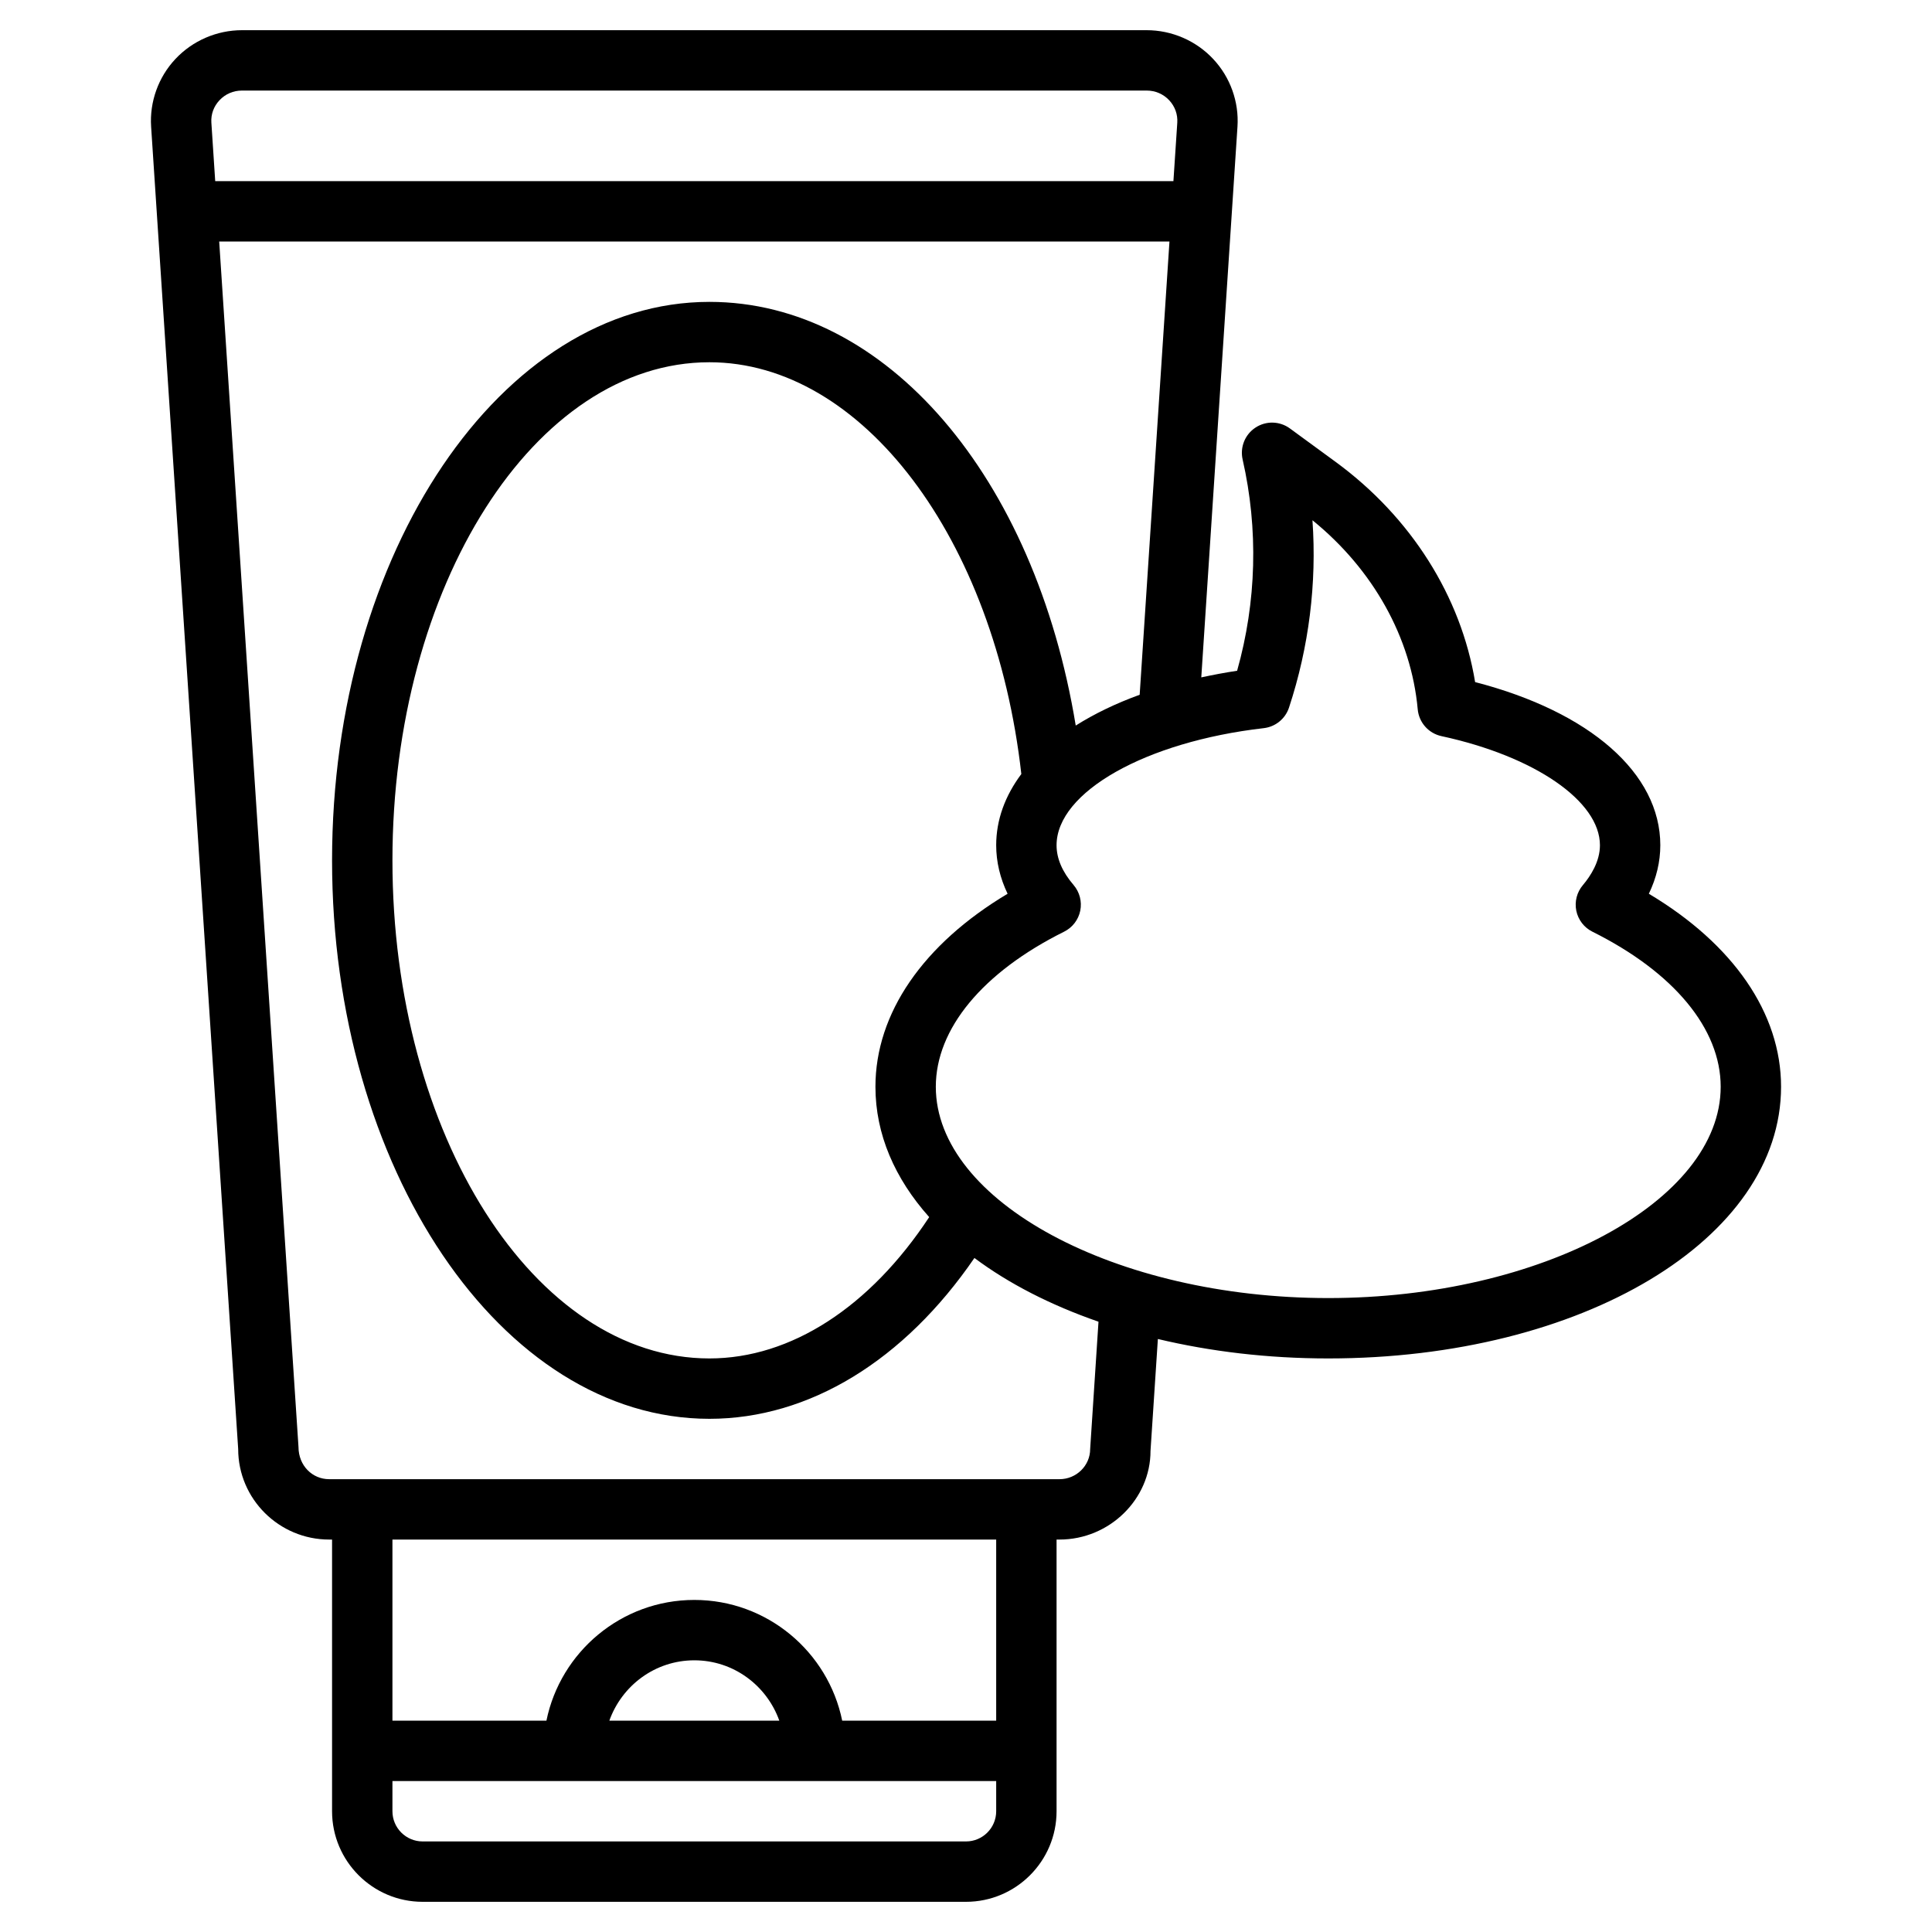
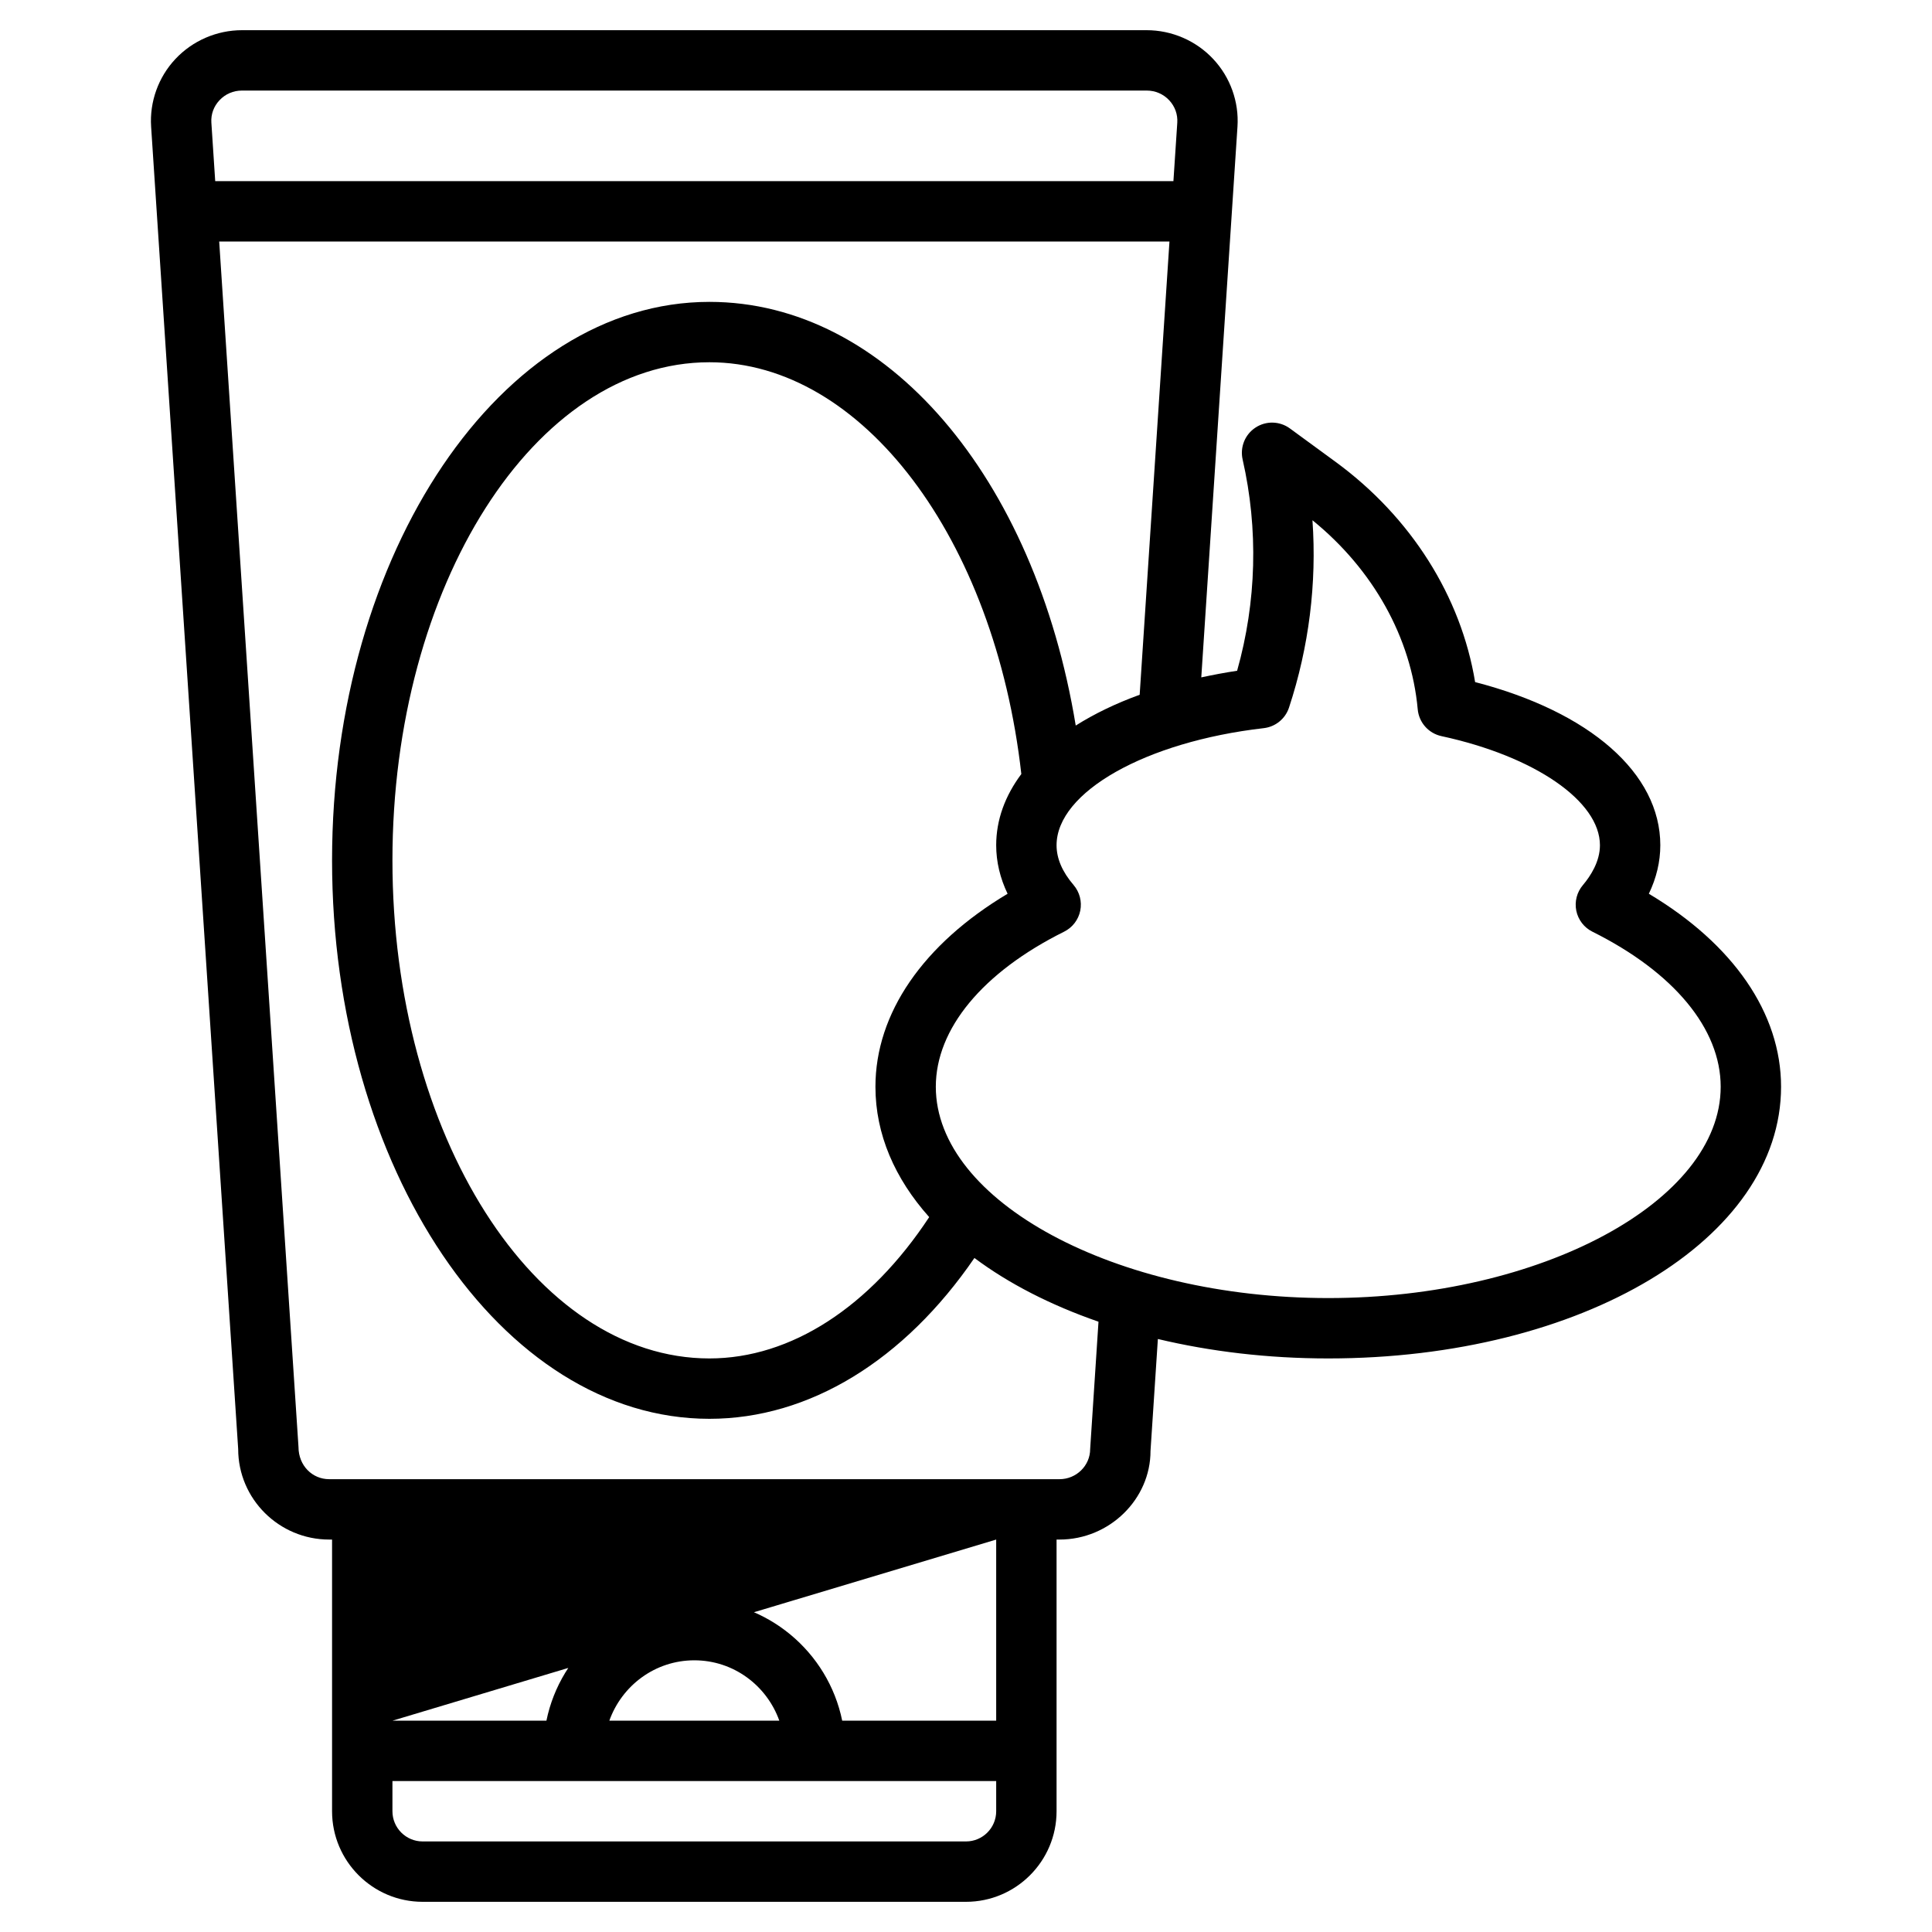
<svg xmlns="http://www.w3.org/2000/svg" id="Artboard_30" viewBox="0 0 64 64">
  <g>
-     <path d="m32 63c1.654 0 3-1.346 3-3v-9h.097c1.663 0 3.017-1.346 3.015-2.935l.244-3.709c1.735.413 3.635.644 5.644.644 8.411 0 15-3.953 15-9 0-2.435-1.581-4.723-4.38-6.393.251-.521.38-1.064.38-1.607 0-2.385-2.331-4.42-6.135-5.405-.466-2.837-2.121-5.465-4.623-7.296l-1.512-1.106c-.338-.248-.793-.258-1.141-.028-.349.229-.518.651-.425 1.058.525 2.308.461 4.714-.183 6.997-.409.061-.802.137-1.187.219l1.199-18.244c.054-.822-.239-1.638-.804-2.24-.567-.607-1.371-.955-2.205-.955h-29.968c-.834 0-1.638.348-2.206.955-.565.602-.858 1.419-.804 2.241l2.884 43.804c0 1.654 1.353 3 3.016 3h.094v9c0 1.654 1.346 3 3 3zm9.864-38.879c.388-.045.714-.311.836-.681.662-2.01.923-4.118.777-6.206 2.009 1.629 3.271 3.886 3.487 6.264.04.435.357.794.785.887 3.092.668 5.251 2.154 5.251 3.615 0 .54-.309 1.017-.566 1.322-.199.234-.278.547-.217.848.062.301.259.557.533.693 2.701 1.346 4.25 3.218 4.25 5.137 0 3.794-5.953 7-13 7s-13-3.206-13-7c0-1.919 1.549-3.792 4.25-5.137.276-.137.474-.394.535-.696s-.021-.615-.221-.85c-.375-.436-.564-.879-.564-1.317 0-1.762 2.951-3.43 6.864-3.879zm-8.486 5.486c-2.797 1.67-4.378 3.958-4.378 6.393 0 1.575.642 3.043 1.781 4.318-1.96 2.975-4.576 4.682-7.281 4.682-5.79 0-10.5-7.402-10.5-16.5s4.71-16.5 10.5-16.5c5.063 0 9.454 5.838 10.333 13.641-.538.72-.833 1.516-.833 2.359 0 .546.129 1.089.378 1.607zm-26.108-26.285c.194-.208.459-.322.746-.322h29.969c.287 0 .552.114.747.322.189.203.285.467.267.743l-.128 1.935h-31.742l-.127-1.935c-.019-.276.077-.54.268-.743zm2.618 44.613-2.627-39.935h31.479l-.987 15.015c-.794.288-1.503.632-2.118 1.02-1.352-8.233-6.271-14.035-12.135-14.035-6.893 0-12.5 8.299-12.5 18.5s5.607 18.5 12.5 18.5c3.312 0 6.456-1.938 8.779-5.328 1.135.849 2.528 1.562 4.11 2.111l-.276 4.217c0 .551-.456 1-1.017 1h-24.191c-.559 0-1.015-.449-1.017-1.065zm23.112 3.065v6h-5.101c-.465-2.279-2.484-4-4.899-4s-4.434 1.721-4.899 4h-5.101v-6zm-7.184 6h-5.631c.414-1.161 1.514-2 2.816-2s2.401.839 2.815 2zm-12.816 3v-1h20v1c0 .551-.448 1-1 1h-18c-.552 0-1-.449-1-1z" />
+     <path d="m32 63c1.654 0 3-1.346 3-3v-9h.097c1.663 0 3.017-1.346 3.015-2.935l.244-3.709c1.735.413 3.635.644 5.644.644 8.411 0 15-3.953 15-9 0-2.435-1.581-4.723-4.38-6.393.251-.521.38-1.064.38-1.607 0-2.385-2.331-4.42-6.135-5.405-.466-2.837-2.121-5.465-4.623-7.296l-1.512-1.106c-.338-.248-.793-.258-1.141-.028-.349.229-.518.651-.425 1.058.525 2.308.461 4.714-.183 6.997-.409.061-.802.137-1.187.219l1.199-18.244c.054-.822-.239-1.638-.804-2.24-.567-.607-1.371-.955-2.205-.955h-29.968c-.834 0-1.638.348-2.206.955-.565.602-.858 1.419-.804 2.241l2.884 43.804c0 1.654 1.353 3 3.016 3h.094v9c0 1.654 1.346 3 3 3zm9.864-38.879c.388-.045.714-.311.836-.681.662-2.01.923-4.118.777-6.206 2.009 1.629 3.271 3.886 3.487 6.264.04.435.357.794.785.887 3.092.668 5.251 2.154 5.251 3.615 0 .54-.309 1.017-.566 1.322-.199.234-.278.547-.217.848.062.301.259.557.533.693 2.701 1.346 4.25 3.218 4.25 5.137 0 3.794-5.953 7-13 7s-13-3.206-13-7c0-1.919 1.549-3.792 4.25-5.137.276-.137.474-.394.535-.696s-.021-.615-.221-.85c-.375-.436-.564-.879-.564-1.317 0-1.762 2.951-3.43 6.864-3.879zm-8.486 5.486c-2.797 1.67-4.378 3.958-4.378 6.393 0 1.575.642 3.043 1.781 4.318-1.96 2.975-4.576 4.682-7.281 4.682-5.79 0-10.5-7.402-10.5-16.5s4.71-16.5 10.5-16.5c5.063 0 9.454 5.838 10.333 13.641-.538.72-.833 1.516-.833 2.359 0 .546.129 1.089.378 1.607zm-26.108-26.285c.194-.208.459-.322.746-.322h29.969c.287 0 .552.114.747.322.189.203.285.467.267.743l-.128 1.935h-31.742l-.127-1.935c-.019-.276.077-.54.268-.743zm2.618 44.613-2.627-39.935h31.479l-.987 15.015c-.794.288-1.503.632-2.118 1.02-1.352-8.233-6.271-14.035-12.135-14.035-6.893 0-12.5 8.299-12.5 18.5s5.607 18.5 12.5 18.5c3.312 0 6.456-1.938 8.779-5.328 1.135.849 2.528 1.562 4.11 2.111l-.276 4.217c0 .551-.456 1-1.017 1h-24.191c-.559 0-1.015-.449-1.017-1.065zm23.112 3.065v6h-5.101c-.465-2.279-2.484-4-4.899-4s-4.434 1.721-4.899 4h-5.101zm-7.184 6h-5.631c.414-1.161 1.514-2 2.816-2s2.401.839 2.815 2zm-12.816 3v-1h20v1c0 .551-.448 1-1 1h-18c-.552 0-1-.449-1-1z" />
  </g>
</svg>